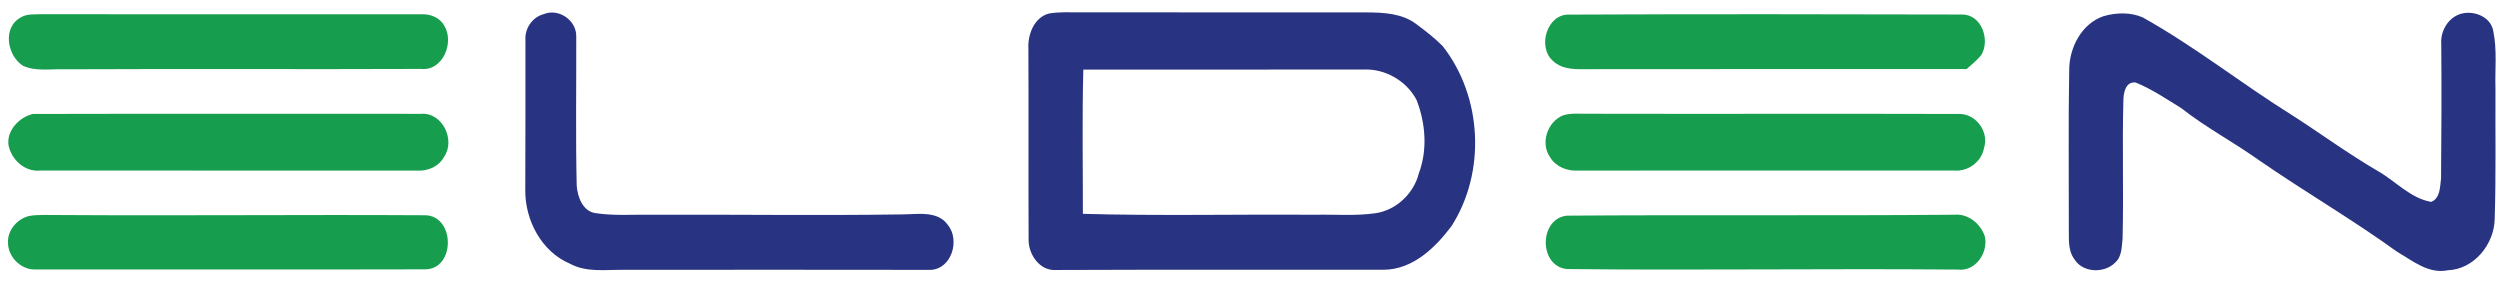
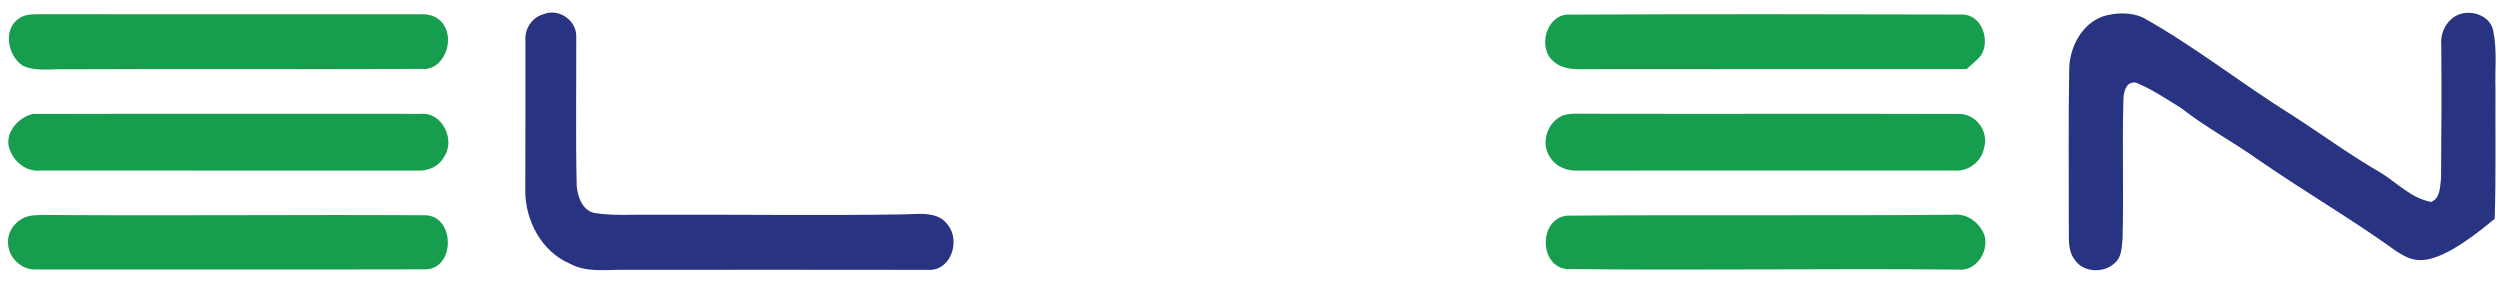
<svg xmlns="http://www.w3.org/2000/svg" width="618pt" height="71pt" viewBox="0 0 618 71" version="1.1">
  <g id="#283381ff">
    <path fill="#283381" opacity="1.00" d=" M 134.34 3.52 C 138.09 1.93 142.56 5.02 142.45 9.06 C 142.49 21.34 142.28 33.62 142.56 45.90 C 142.77 48.63 144.01 52.16 147.10 52.67 C 151.69 53.39 156.36 53.00 160.99 53.09 C 181.67 52.99 202.35 53.32 223.03 53.00 C 226.82 52.99 231.78 52.00 234.32 55.62 C 237.36 59.36 235.25 66.45 230.10 66.71 C 204.74 66.68 179.37 66.67 154.00 66.70 C 149.61 66.66 144.91 67.38 140.88 65.18 C 133.86 62.21 129.77 54.42 129.85 46.99 C 129.92 34.63 129.87 22.27 129.89 9.91 C 129.68 7.08 131.57 4.26 134.34 3.52 Z" />
-     <path fill="#283381" opacity="1.00" d=" M 259.23 3.36 C 261.80 2.88 264.44 3.08 267.04 3.05 C 290.69 3.08 314.34 3.04 338.00 3.07 C 342.12 3.09 346.60 3.33 350.03 5.90 C 352.33 7.61 354.63 9.36 356.65 11.42 C 366.43 23.89 367.36 42.52 358.82 55.88 C 354.81 61.25 349.20 66.65 342.05 66.68 C 315.04 66.72 288.02 66.62 261.00 66.74 C 256.94 67.00 254.14 62.76 254.27 59.04 C 254.20 43.35 254.29 27.65 254.22 11.96 C 254.04 8.53 255.63 4.35 259.23 3.36 M 267.80 17.21 C 267.48 29.09 267.70 40.98 267.69 52.86 C 286.76 53.40 305.86 52.94 324.94 53.09 C 329.99 52.97 335.07 53.43 340.09 52.70 C 345.18 51.92 349.49 47.83 350.73 42.87 C 352.93 37.02 352.40 30.47 350.18 24.72 C 347.72 20.00 342.38 16.92 337.05 17.19 C 313.97 17.22 290.89 17.19 267.80 17.21 Z" />
-     <path fill="#283381" opacity="1.00" d=" M 608.25 3.44 C 611.47 2.46 615.76 4.11 616.35 7.73 C 617.31 12.42 616.73 17.25 616.88 22.00 C 616.82 32.69 617.03 43.40 616.69 54.09 C 616.59 60.37 611.59 66.57 605.09 66.81 C 600.32 67.78 596.46 64.48 592.63 62.28 C 581.54 54.27 569.68 47.38 558.43 39.61 C 552.15 35.13 545.29 31.52 539.22 26.74 C 535.56 24.49 531.96 22.04 527.98 20.41 C 525.40 20.03 524.89 23.08 524.90 24.97 C 524.59 36.29 524.99 47.64 524.70 58.97 C 524.48 61.02 524.55 63.46 522.85 64.93 C 520.19 67.62 514.89 67.46 512.82 64.12 C 511.04 61.79 511.51 58.72 511.41 55.99 C 511.44 43.12 511.27 30.25 511.51 17.38 C 511.48 11.84 514.55 5.84 520.02 3.99 C 523.14 3.10 526.67 2.98 529.69 4.31 C 542.54 11.47 554.09 20.68 566.57 28.45 C 573.65 33.00 580.45 37.99 587.73 42.24 C 592.17 44.74 595.78 48.99 600.99 49.91 C 603.26 49.02 603.17 46.10 603.43 44.06 C 603.52 33.03 603.58 22.00 603.48 10.97 C 603.21 7.77 605.11 4.41 608.25 3.44 Z" />
+     <path fill="#283381" opacity="1.00" d=" M 608.25 3.44 C 611.47 2.46 615.76 4.11 616.35 7.73 C 617.31 12.42 616.73 17.25 616.88 22.00 C 616.82 32.69 617.03 43.40 616.69 54.09 C 600.32 67.78 596.46 64.48 592.63 62.28 C 581.54 54.27 569.68 47.38 558.43 39.61 C 552.15 35.13 545.29 31.52 539.22 26.74 C 535.56 24.49 531.96 22.04 527.98 20.41 C 525.40 20.03 524.89 23.08 524.90 24.97 C 524.59 36.29 524.99 47.64 524.70 58.97 C 524.48 61.02 524.55 63.46 522.85 64.93 C 520.19 67.62 514.89 67.46 512.82 64.12 C 511.04 61.79 511.51 58.72 511.41 55.99 C 511.44 43.12 511.27 30.25 511.51 17.38 C 511.48 11.84 514.55 5.84 520.02 3.99 C 523.14 3.10 526.67 2.98 529.69 4.31 C 542.54 11.47 554.09 20.68 566.57 28.45 C 573.65 33.00 580.45 37.99 587.73 42.24 C 592.17 44.74 595.78 48.99 600.99 49.91 C 603.26 49.02 603.17 46.10 603.43 44.06 C 603.52 33.03 603.58 22.00 603.48 10.97 C 603.21 7.77 605.11 4.41 608.25 3.44 Z" />
  </g>
  <g id="#179d4eff">
    <path fill="#179d4e" opacity="1.00" d=" M 5.25 4.24 C 6.69 3.41 8.42 3.58 10.01 3.51 C 41.34 3.56 72.66 3.52 103.98 3.53 C 106.22 3.38 108.63 4.25 109.78 6.28 C 112.39 10.36 109.53 17.59 104.14 17.04 C 74.77 17.16 45.39 16.99 16.01 17.13 C 12.58 17.00 8.90 17.73 5.66 16.25 C 1.72 13.71 0.54 6.69 5.25 4.24 Z" />
    <path fill="#179d4e" opacity="1.00" d=" M 383.90 15.06 C 379.94 11.63 382.41 3.32 388.00 3.61 C 420.34 3.46 452.70 3.51 485.04 3.59 C 489.89 3.57 492.02 9.93 489.76 13.63 C 488.69 14.92 487.38 15.97 486.14 17.08 C 454.43 17.09 422.73 17.05 391.02 17.10 C 388.53 17.14 385.78 16.89 383.90 15.06 Z" />
    <path fill="#179d4e" opacity="1.00" d=" M 8.12 28.17 C 40.07 28.08 72.08 28.17 104.06 28.14 C 109.32 27.69 112.63 34.55 109.82 38.70 C 108.52 41.17 105.73 42.37 103.02 42.17 C 71.99 42.15 40.97 42.15 9.94 42.16 C 6.15 42.55 2.85 39.50 2.11 35.94 C 1.57 32.30 4.74 28.97 8.12 28.17 Z" />
    <path fill="#179d4e" opacity="1.00" d=" M 386.39 28.51 C 388.52 27.85 390.80 28.18 393.00 28.12 C 423.35 28.19 453.71 28.08 484.07 28.17 C 488.35 27.95 491.78 32.53 490.45 36.59 C 489.83 40.04 486.49 42.46 483.02 42.16 C 452.02 42.16 421.01 42.14 390.00 42.17 C 387.33 42.31 384.56 41.19 383.16 38.84 C 380.73 35.36 382.53 30.08 386.39 28.51 Z" />
    <path fill="#179d4e" opacity="1.00" d=" M 7.24 53.38 C 9.46 53.01 11.73 53.17 13.97 53.15 C 44.29 53.36 74.60 53.03 104.92 53.21 C 112.52 53.12 112.69 66.55 105.09 66.58 C 73.04 66.66 40.99 66.60 8.95 66.61 C 5.32 66.84 1.97 63.60 1.98 59.98 C 1.83 56.88 4.28 54.07 7.24 53.38 Z" />
    <path fill="#179d4e" opacity="1.00" d=" M 387.27 53.31 C 419.19 53.07 451.14 53.36 483.07 53.08 C 486.47 52.74 489.57 55.27 490.63 58.37 C 491.59 62.38 488.40 67.16 484.01 66.64 C 451.79 66.35 419.57 66.86 387.36 66.51 C 380.41 65.88 380.35 54.15 387.27 53.31 Z" />
  </g>
</svg>